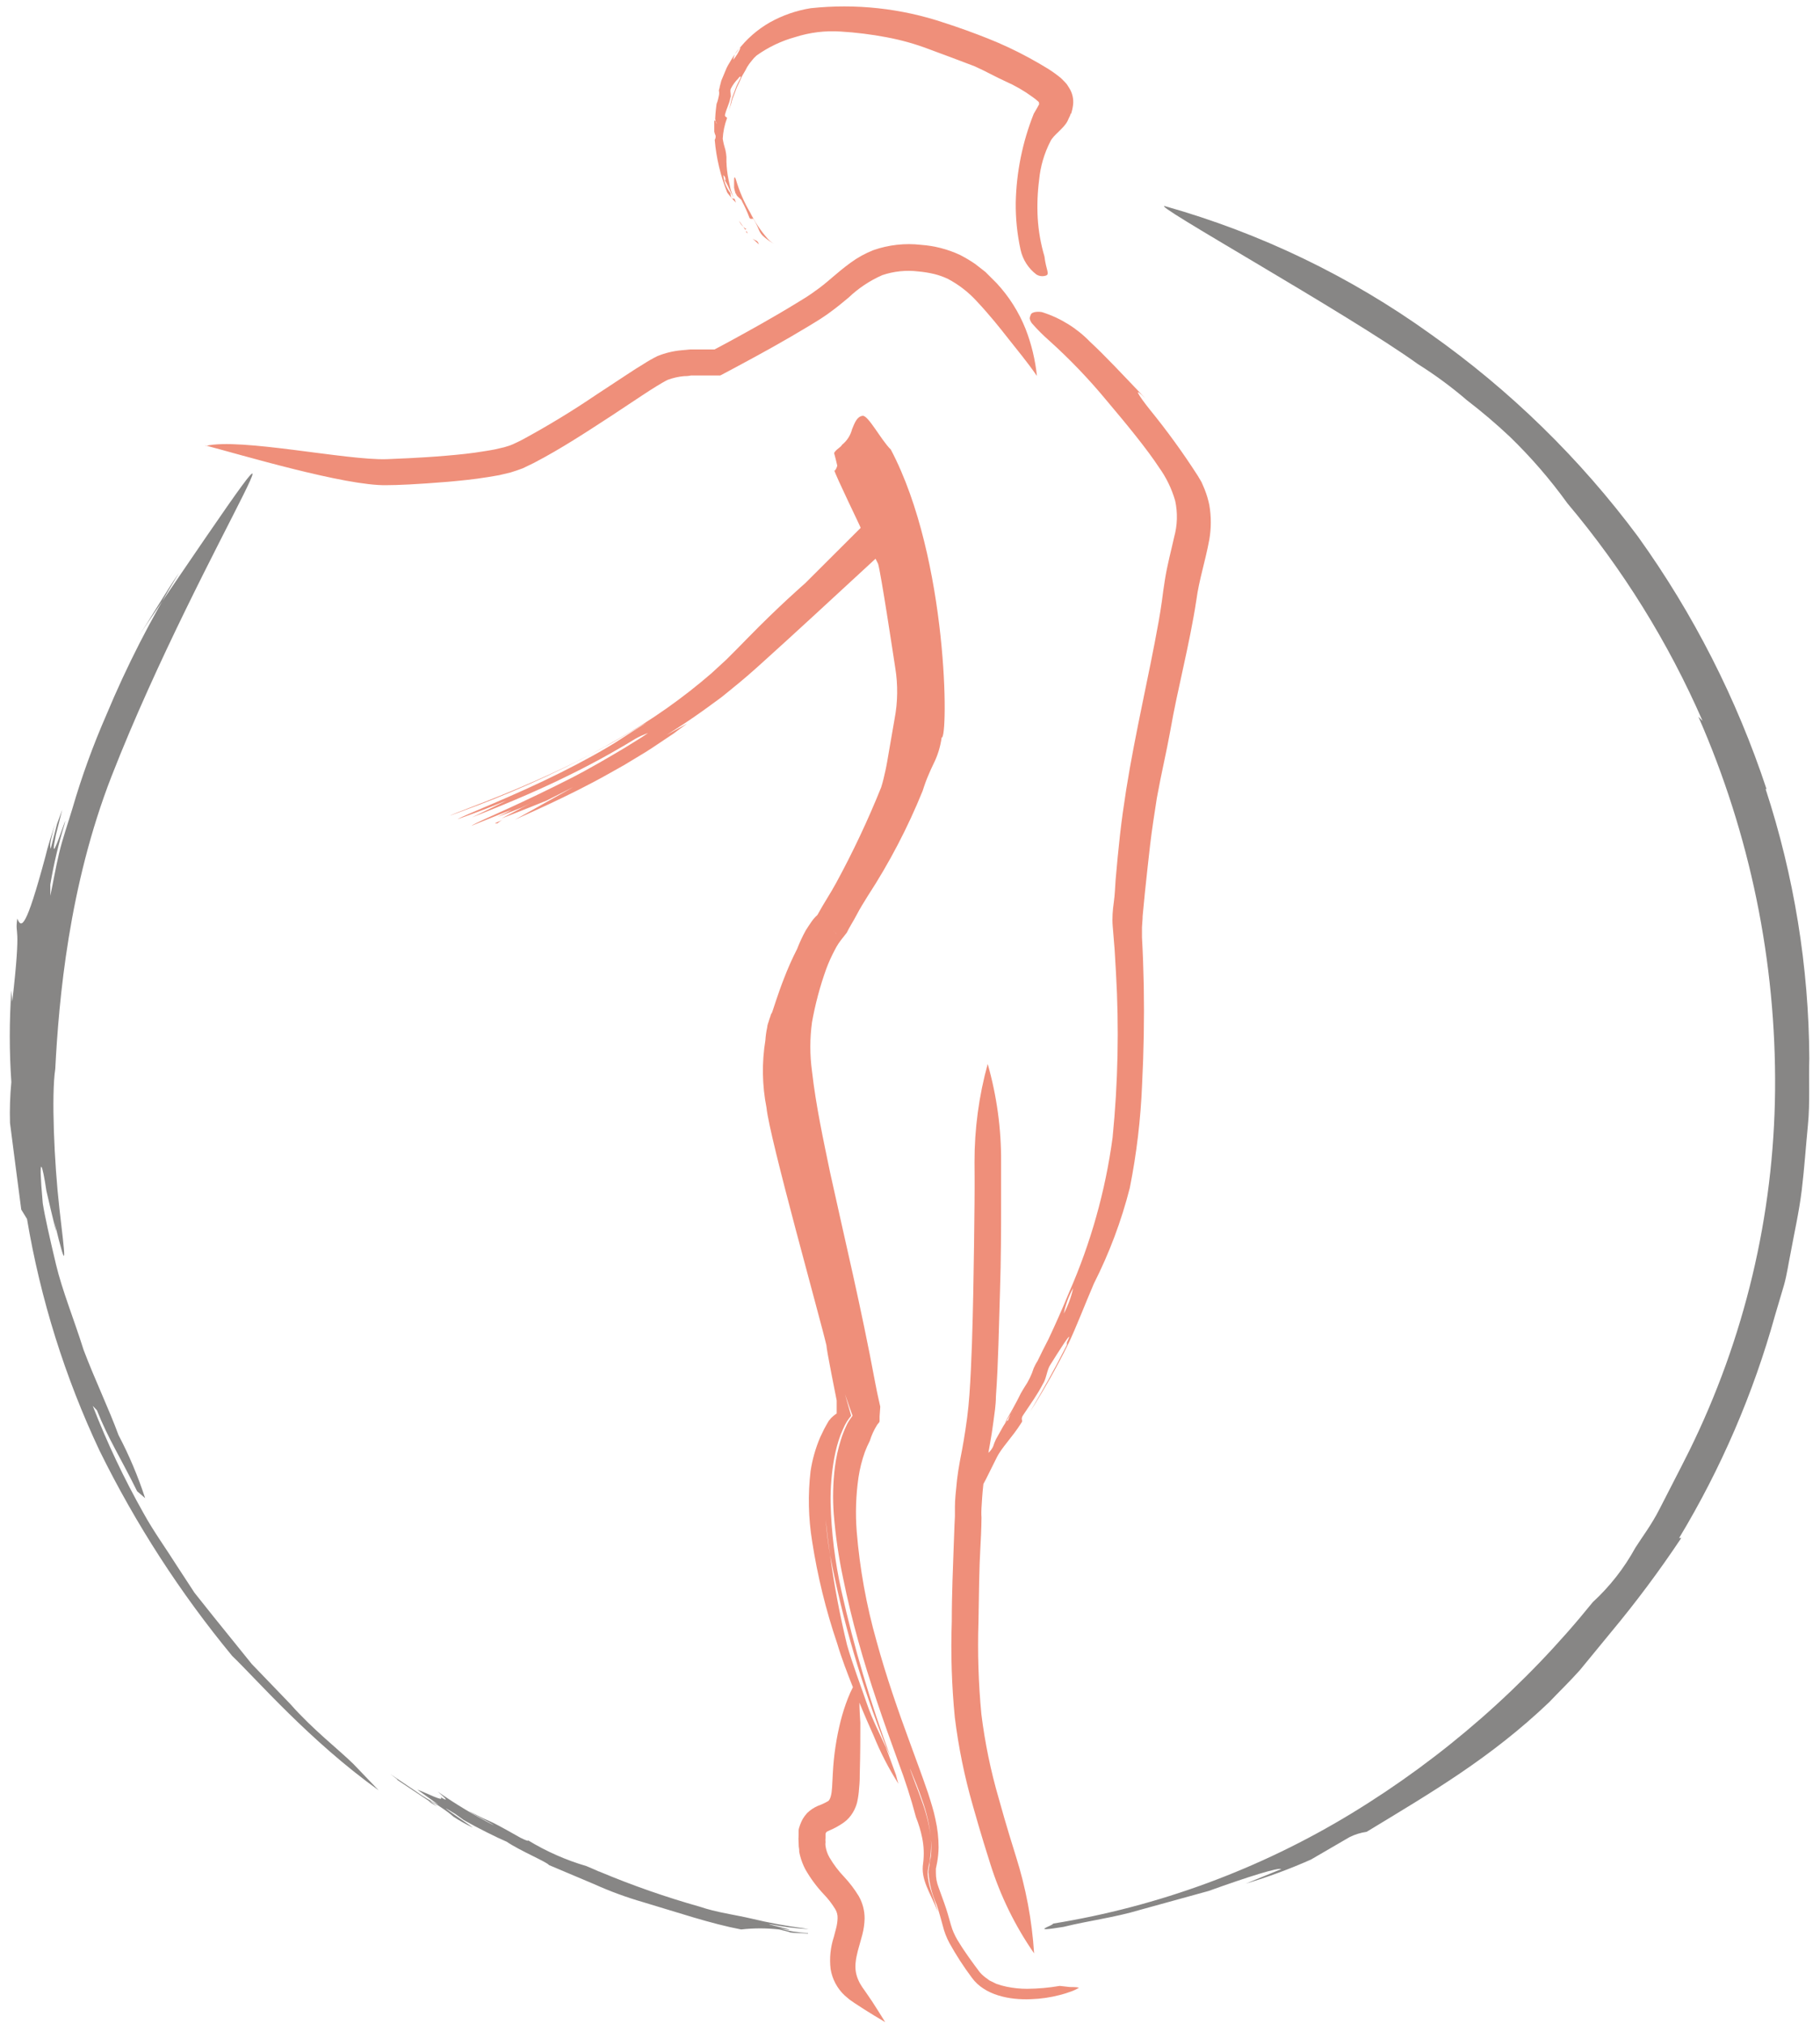
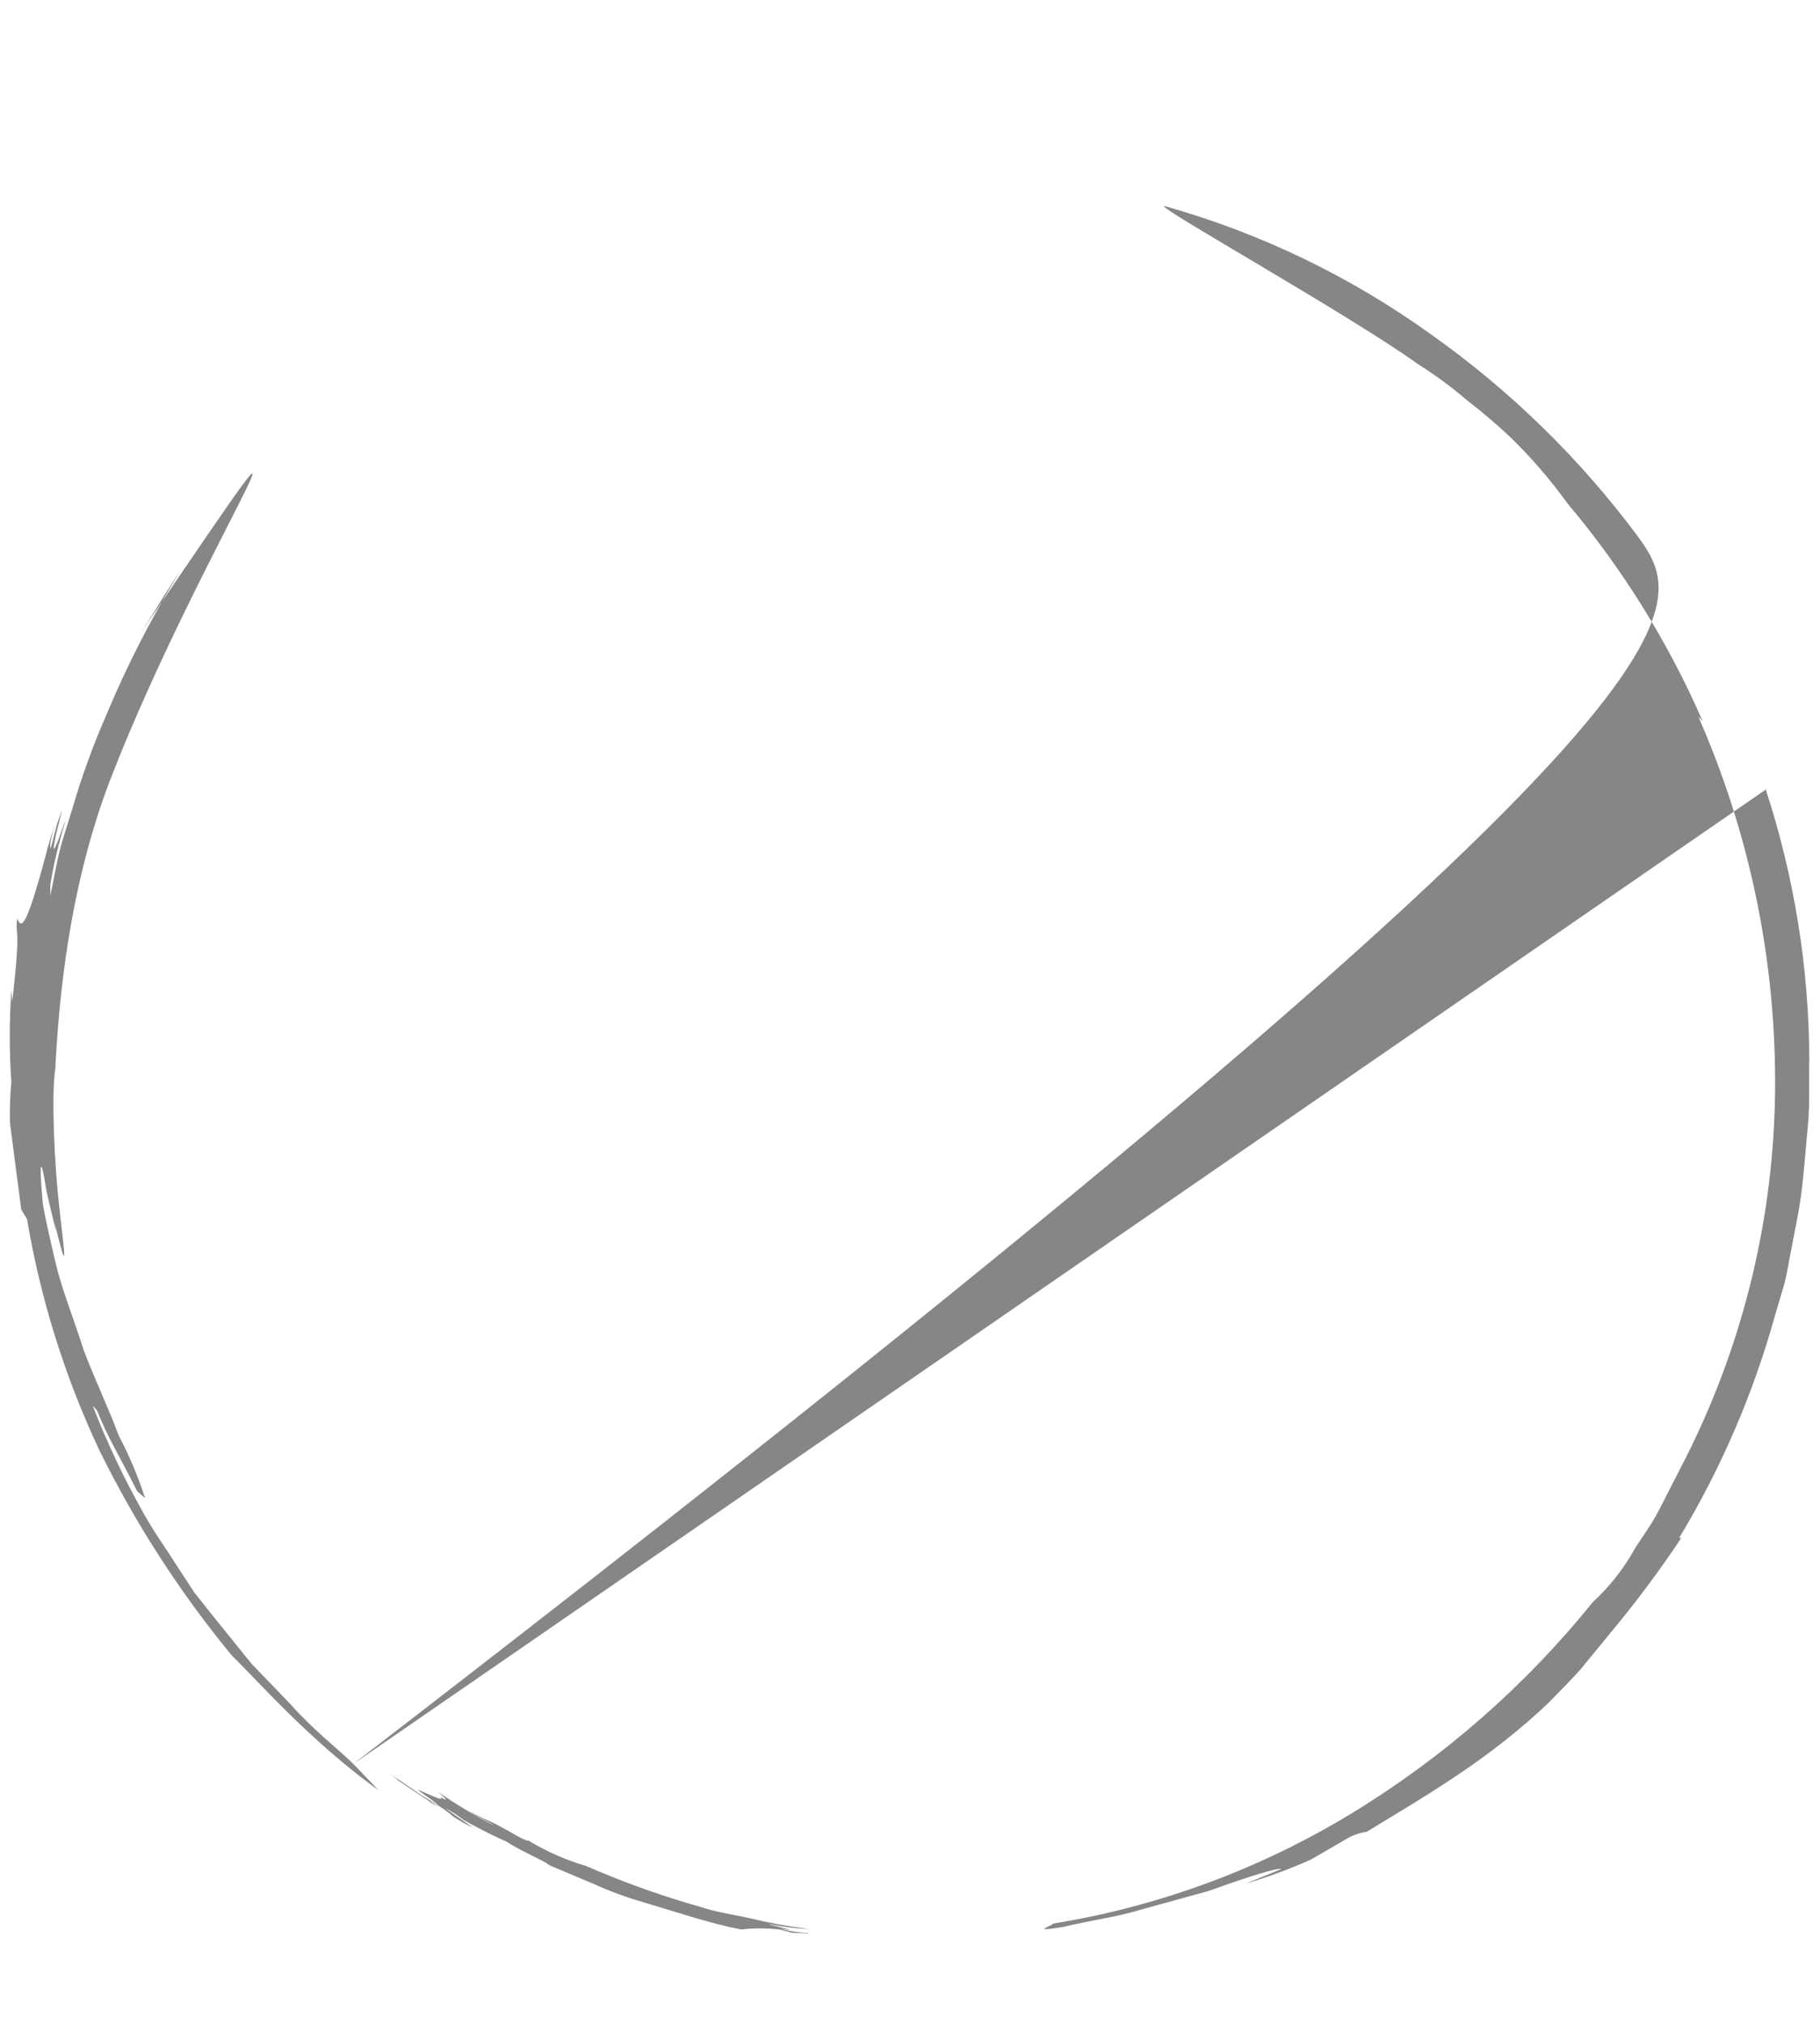
<svg xmlns="http://www.w3.org/2000/svg" width="152" height="169" viewBox="0 0 152 169" fill="none">
-   <path d="M29.51 147.305L31.617 149.505C25.861 145.377 21.403 140.213 19.39 138.285C15.045 133.019 11.326 127.265 8.311 121.139C5.419 114.997 3.382 108.488 2.255 101.793L1.775 101.012C1.418 98.275 1.192 96.573 0.835 93.779C0.802 92.64 0.839 91.5 0.947 90.365C0.773 87.816 0.773 85.258 0.947 82.71L1.023 83.65C1.822 76.7 1.211 78.346 1.446 76.709C1.784 77.565 2.161 77.574 3.778 71.583C3.995 70.643 4.324 69.702 4.587 68.818C4.042 70.784 4.211 70.633 4.23 70.887L4.766 68.799L5.198 67.614L4.672 69.702C4.164 72.157 4.85 70.21 5.227 69.157C5.415 68.621 5.528 68.31 5.377 68.865C4.878 70.506 4.485 72.177 4.202 73.869V74.809C4.437 73.709 4.634 72.524 4.926 71.292C5.217 70.059 5.659 68.809 6.045 67.529C6.816 64.876 7.759 62.274 8.866 59.742C10.581 55.623 12.615 51.645 14.951 47.844C13.766 49.547 12.76 51.371 11.594 53.093C30.3 25.554 16.889 45.418 9.318 64.821C5.744 74 4.916 83.462 4.615 89.274C4.286 91.391 4.521 97.062 4.963 100.937C5.405 104.812 5.725 106.937 4.531 101.99C4.992 104.144 4.343 101.501 3.872 99.432C3.571 97.344 3.158 95.849 3.571 100.485C3.741 101.576 4.154 103.392 4.672 105.574C5.189 107.756 6.195 110.22 6.985 112.74C7.926 115.223 9.092 117.65 9.901 119.851C10.788 121.538 11.53 123.296 12.12 125.108L11.453 124.535C10.061 121.713 9.036 120.152 8.095 117.772L7.747 117.405C8.945 120.491 10.363 123.486 11.989 126.369C12.826 127.892 13.87 129.322 14.81 130.817L16.249 133.018L17.876 135.059L21.027 138.962L24.234 142.292C26.172 144.483 28.184 146.007 29.548 147.342L29.51 147.305ZM147.533 65.893C145.044 58.364 141.426 51.258 136.802 44.816C131.953 38.291 126.1 32.577 119.459 27.887C112.76 23.077 105.275 19.471 97.339 17.23C95.58 16.722 112.678 26.259 118.406 30.398C119.85 31.303 121.223 32.316 122.516 33.426C123.761 34.381 124.957 35.398 126.099 36.473C127.862 38.181 129.471 40.041 130.905 42.032C135.523 47.514 139.324 53.634 142.191 60.203L141.843 59.855C146.162 69.687 148.345 80.323 148.248 91.061C148.147 101.504 145.698 111.791 141.081 121.158C140.141 123.039 139.313 124.61 138.617 125.983C137.921 127.356 137.16 128.334 136.576 129.256C135.646 130.953 134.445 132.488 133.021 133.799C127.37 140.798 120.551 146.767 112.867 151.443C105.23 156.089 96.767 159.212 87.943 160.641C88.028 160.792 85.771 161.413 88.818 160.914C90.906 160.397 93.126 160.124 95.176 159.503L100.941 157.914C104.308 156.7 106.772 155.939 107.007 156.089L104.045 157.302C105.901 156.749 107.72 156.077 109.49 155.29L112.725 153.409C113.17 153.191 113.646 153.045 114.136 152.976C119.591 149.665 124.482 146.816 129.372 142.16C130.19 141.295 131.084 140.439 131.94 139.48L134.536 136.319C136.635 133.8 138.597 131.169 140.414 128.438H140.235C143.738 122.629 146.434 116.37 148.248 109.834L149 107.295C149.235 106.448 149.358 105.564 149.536 104.69C149.856 102.931 150.261 101.172 150.477 99.376C150.693 97.579 150.816 95.755 150.994 93.921C151.173 92.087 151.051 90.234 151.107 88.381C151.067 80.741 149.835 73.154 147.458 65.893H147.533ZM67.487 161.431C66.673 161.391 65.866 161.262 65.08 161.046C67.487 161.441 64.017 160.707 64.243 160.679C65.328 160.9 66.428 161.042 67.535 161.102L67.149 161.036C65.678 160.842 64.219 160.572 62.776 160.227C61.337 159.889 59.851 159.71 58.449 159.23C55.602 158.428 52.807 157.451 50.079 156.305L49.938 156.258L49.722 156.155L48.969 155.835C47.258 155.334 45.62 154.61 44.097 153.681C44.097 153.681 44.248 153.86 43.458 153.465C40.006 151.509 41.69 152.572 39.15 151.236C39.893 151.716 40.9 152.177 41.257 152.44C39.627 151.608 38.056 150.665 36.555 149.618C37.138 150.107 37.608 150.559 36.799 150.079C37.175 150.54 35.539 149.694 34.852 149.449L36.62 150.719C35.938 150.389 35.287 149.998 34.674 149.553L32.623 148.17C32.981 148.443 33.347 148.706 33.141 148.612L35.962 150.493C36.037 150.568 35.962 150.493 35.765 150.418L36.517 150.869L35.981 150.455C35.812 150.305 36.197 150.54 36.583 150.766C37.326 151.255 37.523 151.415 37.862 151.706C38.362 152.036 38.883 152.331 39.423 152.59C40.006 152.92 35.529 149.948 38.003 151.471L38.737 151.998C39.893 152.656 41.502 153.456 42.32 153.804C43.439 154.566 45.706 155.506 45.847 155.751L49.609 157.34C50.944 157.943 52.321 158.449 53.728 158.854C56.55 159.691 59.371 160.651 61.901 161.13C62.954 161.008 64.017 161.008 65.07 161.13C65.503 161.234 66.161 161.384 65.936 161.375C66.444 161.441 66.97 161.431 67.487 161.469" fill="#878685" />
-   <path d="M63.378 20.409L62.851 19.929C62.955 20 63.065 20.059 63.18 20.108C63.312 20.183 63.331 20.287 63.378 20.409ZM62.437 19.468L62.315 19.271C62.312 19.305 62.312 19.34 62.315 19.374L62.39 19.468H62.437ZM61.722 18.434C61.803 18.627 61.925 18.801 62.08 18.942L61.722 18.434ZM62.277 19.243C62.221 19.13 62.277 19.13 62.362 19.158C62.261 19.095 62.167 19.023 62.08 18.942C62.143 19.046 62.212 19.146 62.287 19.243H62.277ZM62.578 19.243C62.578 19.243 62.437 19.167 62.362 19.13L62.578 19.243ZM61.478 16.177C61.478 16.412 61.939 16.6 61.976 16.826C62.212 17.262 62.416 17.715 62.588 18.18C62.682 18.387 62.889 18.18 62.936 18.311C63.111 18.591 63.259 18.887 63.378 19.196C63.477 19.441 63.639 19.655 63.848 19.816C64.104 20.027 64.378 20.216 64.666 20.381C64.456 20.257 64.265 20.102 64.102 19.92C63.528 19.264 63.041 18.537 62.654 17.757C62.147 16.897 61.749 15.977 61.469 15.02C61.346 14.653 61.309 14.803 61.309 15.123C61.309 15.283 61.309 15.48 61.309 15.678C61.341 15.847 61.385 16.014 61.44 16.177H61.478ZM89.411 9.499C89.411 9.612 89.317 9.753 89.27 9.856C89.223 9.96 89.194 10.025 89.157 10.11C88.837 10.74 87.972 11.276 87.727 11.803C87.213 12.8 86.894 13.885 86.787 15.001C86.649 16.061 86.608 17.131 86.665 18.199C86.73 19.289 86.919 20.368 87.229 21.415C87.36 22.553 87.699 22.892 87.351 23.014C87.219 23.059 87.079 23.073 86.941 23.057C86.802 23.041 86.67 22.994 86.552 22.92C85.883 22.411 85.416 21.681 85.235 20.86C84.953 19.569 84.817 18.25 84.831 16.929C84.883 14.382 85.393 11.866 86.335 9.499L86.646 8.963L86.768 8.737C86.768 8.69 86.768 8.737 86.768 8.737C86.781 8.717 86.787 8.694 86.787 8.671C86.787 8.648 86.781 8.625 86.768 8.605V8.53L86.693 8.464C86.548 8.331 86.394 8.208 86.232 8.097C85.526 7.58 84.766 7.142 83.965 6.79C83.175 6.433 82.366 5.972 81.407 5.539C80.147 5.05 78.905 4.599 77.645 4.128C76.481 3.682 75.278 3.342 74.052 3.113C72.776 2.87 71.484 2.71 70.187 2.633C68.915 2.55 67.639 2.706 66.425 3.094C65.268 3.412 64.176 3.931 63.199 4.627C63.038 4.764 62.893 4.919 62.766 5.088C62.632 5.248 62.509 5.418 62.4 5.596C62.23 5.962 62.005 6.254 61.892 6.536C61.779 6.818 61.675 6.997 61.572 7.223C61.469 7.448 61.403 7.684 61.309 7.909C61.211 8.127 61.135 8.354 61.083 8.586C61.008 8.812 60.932 9.029 60.867 9.254L61.045 8.549C61.087 8.326 61.153 8.108 61.243 7.9L61.487 7.251C61.572 7.025 61.704 6.818 61.817 6.574C61.929 6.329 61.816 6.32 61.638 6.574C61.399 6.814 61.199 7.09 61.045 7.392C60.923 7.58 61.111 7.994 60.989 8.182C60.923 8.643 60.678 9.047 60.556 9.555C60.481 9.772 60.754 9.772 60.716 9.875C60.511 10.424 60.391 11.001 60.359 11.587C60.41 11.905 60.486 12.22 60.584 12.527C60.628 12.719 60.656 12.914 60.669 13.11V13.505C60.685 14.014 60.745 14.521 60.848 15.02L61.017 15.81L61.271 16.562C61.158 16.271 61.008 16.007 60.886 15.735C60.759 15.443 60.608 15.163 60.434 14.897C60.575 15.142 60.641 15.085 60.547 14.784L60.406 14.615C60.453 15.168 60.663 15.695 61.008 16.13C61.008 16.13 61.008 16.365 61.074 16.487C61.139 16.609 61.252 16.581 61.337 16.59C61.386 16.698 61.43 16.808 61.469 16.919C61.2 16.663 60.954 16.383 60.735 16.082C60.173 14.675 59.821 13.191 59.691 11.681C59.754 11.576 59.781 11.454 59.766 11.333C59.716 11.225 59.678 11.111 59.653 10.994C59.653 10.778 59.653 10.562 59.653 10.355C59.653 10.148 59.653 10.204 59.653 10.129C59.653 10.016 59.738 10.054 59.766 10.129L59.851 10.355C59.851 10.355 59.851 10.204 59.766 10.129C59.755 10.013 59.755 9.897 59.766 9.781C59.771 9.737 59.771 9.693 59.766 9.649C59.771 9.671 59.771 9.693 59.766 9.715V9.781C59.766 9.875 59.766 9.969 59.719 10.063C59.724 10.088 59.724 10.114 59.719 10.138V10.242C59.728 9.754 59.766 9.267 59.832 8.784C59.832 8.671 59.889 8.568 59.917 8.483C59.945 8.398 60.011 8.144 60.039 7.985C60.07 7.848 60.07 7.707 60.039 7.571C60.039 7.486 60.086 7.401 60.105 7.307C60.109 7.326 60.109 7.345 60.105 7.364C60.109 7.329 60.109 7.295 60.105 7.26L60.246 6.724L60.462 6.207L60.678 5.69C60.759 5.521 60.85 5.357 60.951 5.201C61.136 4.871 61.347 4.556 61.581 4.26C62.318 3.283 63.246 2.467 64.309 1.862C65.363 1.275 66.512 0.877 67.704 0.686C71.463 0.282 75.265 0.696 78.849 1.899C80.109 2.304 81.323 2.746 82.507 3.216C83.676 3.68 84.816 4.214 85.921 4.815C86.476 5.116 87.013 5.426 87.549 5.756C87.821 5.934 88.094 6.113 88.376 6.339L88.602 6.517L88.865 6.781C88.952 6.867 89.033 6.958 89.11 7.053L89.307 7.364C89.568 7.782 89.677 8.276 89.618 8.765C89.588 9.014 89.534 9.26 89.458 9.499H89.411ZM61.243 4.994C61.494 4.686 61.7 4.344 61.854 3.978C61.686 4.094 61.544 4.245 61.439 4.42C61.334 4.595 61.267 4.791 61.243 4.994ZM17.115 37.188C19.936 37.921 28.861 40.602 32.294 40.517C33.15 40.517 34.768 40.451 37.411 40.235C38.436 40.141 39.555 40.038 40.759 39.84C41.06 39.784 41.361 39.746 41.699 39.68L42.64 39.455C42.969 39.36 43.326 39.229 43.665 39.106L44.558 38.674C46.863 37.479 49.007 36.059 50.963 34.789L53.662 33.002C54.076 32.73 54.462 32.476 54.819 32.26C55.177 32.043 55.525 31.836 55.76 31.723C56.198 31.559 56.657 31.454 57.123 31.413C57.5 31.413 57.707 31.357 57.707 31.357H57.867C58.008 31.357 58.29 31.357 58.807 31.357H59.296H59.776H60.058H60.152L60.528 31.159L60.989 30.915L62.005 30.369C63.491 29.57 65.475 28.488 67.648 27.171L68.457 26.673C68.729 26.485 69.03 26.306 69.293 26.099C69.848 25.704 70.366 25.271 70.864 24.858C71.688 24.072 72.643 23.435 73.686 22.977C74.647 22.652 75.669 22.546 76.676 22.666C77.142 22.707 77.604 22.782 78.059 22.892C78.438 22.988 78.806 23.12 79.159 23.287C80.071 23.768 80.892 24.405 81.586 25.168C82.658 26.315 83.467 27.331 84.219 28.291C84.972 29.25 85.752 30.172 86.599 31.394C86.462 30.054 86.145 28.738 85.658 27.482C85.094 26.063 84.271 24.762 83.232 23.644C83.015 23.419 82.714 23.127 82.291 22.704L81.445 22.045C81.041 21.768 80.62 21.517 80.184 21.293C79.16 20.815 78.058 20.528 76.93 20.447C75.585 20.291 74.222 20.442 72.943 20.889C72.274 21.152 71.642 21.5 71.062 21.923C70.488 22.337 69.971 22.77 69.491 23.183C69.011 23.597 68.55 23.983 68.052 24.321C67.817 24.51 67.563 24.651 67.328 24.82L66.547 25.3C64.478 26.569 62.503 27.651 61.045 28.45L60.048 28.986L59.672 29.184H59.211H58.929C58.309 29.184 57.989 29.184 57.81 29.184H57.622L56.926 29.25C56.231 29.311 55.55 29.476 54.904 29.739C54.496 29.942 54.1 30.168 53.719 30.416C53.324 30.651 52.929 30.905 52.515 31.178L49.797 32.965C47.798 34.322 45.733 35.577 43.608 36.727C43.345 36.859 43.082 36.99 42.828 37.103C42.574 37.216 42.367 37.272 42.113 37.348L41.304 37.536C41.032 37.592 40.749 37.63 40.477 37.677C39.376 37.865 38.295 37.968 37.307 38.053C34.749 38.269 33.141 38.298 32.304 38.345C28.918 38.458 20.077 36.548 17.199 37.235L17.115 37.188ZM41.549 68.752C41.679 68.638 41.825 68.543 41.981 68.47L41.511 68.667C41.163 68.836 41.511 68.752 41.511 68.752H41.549ZM69.679 39.351C69.804 39.221 69.889 39.058 69.924 38.881C69.848 38.533 69.754 38.175 69.66 37.827C69.858 37.489 70.206 37.376 70.328 37.141C70.742 36.808 71.036 36.349 71.165 35.833C71.381 35.307 71.57 34.789 72.04 34.724C72.51 34.658 73.582 36.746 74.4 37.545C79.234 46.715 79.206 61.782 78.642 61.594C78.538 62.364 78.306 63.111 77.956 63.805C77.814 64.096 77.683 64.388 77.532 64.745C77.457 64.914 77.382 65.103 77.306 65.309C77.231 65.526 77.137 65.78 77.053 66.052C75.814 69.111 74.283 72.043 72.482 74.809C72.143 75.354 71.814 75.881 71.541 76.408C71.269 76.934 70.911 77.47 70.723 77.884L70.281 78.448L70.187 78.571H70.243H70.187L70.027 78.796C69.906 78.981 69.796 79.172 69.698 79.37C69.432 79.871 69.199 80.39 69.002 80.922C68.483 82.366 68.087 83.851 67.817 85.361C67.629 86.725 67.629 88.108 67.817 89.472C68.146 92.35 68.757 95.162 69.331 97.936C70.554 103.523 71.899 109.063 73.093 115.468L73.262 116.323L73.516 117.471L73.46 118.289C73.46 118.421 73.46 118.552 73.46 118.675C73.46 118.797 73.319 118.882 73.253 118.994C72.992 119.411 72.786 119.86 72.642 120.33C72.566 120.499 72.491 120.631 72.425 120.781L72.228 121.261C71.986 121.942 71.81 122.644 71.701 123.358C71.481 124.865 71.43 126.392 71.551 127.911C71.804 131.005 72.358 134.066 73.206 137.053C74.015 140.015 75.012 142.874 76.028 145.63C76.535 147.022 77.043 148.376 77.513 149.759C77.626 150.116 77.739 150.455 77.843 150.822L77.993 151.358L78.125 151.932C78.301 152.703 78.389 153.492 78.388 154.283C78.381 154.702 78.34 155.121 78.266 155.534L78.162 156.051C78.162 156.155 78.162 156.258 78.162 156.361C78.155 156.792 78.232 157.22 78.388 157.622C78.548 158.083 78.811 158.76 79.018 159.39C79.225 160.02 79.376 160.66 79.526 161.092C79.678 161.503 79.877 161.894 80.119 162.259C80.363 162.663 80.655 163.086 80.946 163.5C81.238 163.914 81.548 164.328 81.83 164.704C82.021 164.92 82.239 165.109 82.479 165.268L82.639 165.39L82.837 165.485C82.968 165.541 83.081 165.616 83.222 165.673C83.495 165.771 83.775 165.849 84.059 165.908C84.625 166.026 85.202 166.086 85.78 166.086C86.695 166.078 87.607 165.997 88.508 165.842L89.345 165.936C89.608 165.936 89.919 165.936 90.116 165.992C89.906 166.123 89.682 166.23 89.448 166.312C89.14 166.426 88.826 166.524 88.508 166.604C87.718 166.81 86.907 166.927 86.091 166.952C84.323 167.027 82.244 166.632 81.172 165.165C80.479 164.24 79.85 163.269 79.291 162.259C79.045 161.801 78.859 161.315 78.736 160.81C78.586 160.255 78.416 159.634 78.228 159.07C77.835 158.207 77.602 157.28 77.542 156.333C77.554 156.134 77.582 155.936 77.626 155.741C77.626 155.506 77.72 155.242 77.749 154.988C77.796 154.513 77.796 154.034 77.749 153.559C77.639 152.441 77.39 151.341 77.006 150.286C76.705 149.392 76.394 148.649 76.131 148.01C75.868 147.37 76.028 147.831 76.394 148.809C76.582 149.289 76.827 149.938 77.09 150.69C77.409 151.605 77.63 152.55 77.749 153.512C77.786 154.052 77.764 154.594 77.683 155.129C77.683 155.412 77.579 155.684 77.542 155.901C77.496 156.108 77.474 156.319 77.476 156.531C77.508 156.999 77.603 157.461 77.758 157.904C77.918 158.384 78.153 159.033 78.332 159.663C77.683 158.026 76.865 156.963 77.1 155.571C77.186 154.872 77.158 154.164 77.015 153.474C76.896 152.886 76.722 152.31 76.498 151.753C76.087 150.202 75.598 148.673 75.031 147.173C73.799 143.787 72.614 140.42 71.664 136.987C71.187 135.275 70.77 133.544 70.413 131.795C70.037 130.024 69.776 128.23 69.632 126.425C69.537 125.127 69.568 123.823 69.726 122.531C69.824 121.746 69.994 120.971 70.234 120.217C70.29 120.029 70.356 119.841 70.431 119.653C70.507 119.465 70.582 119.267 70.648 119.145C70.752 118.898 70.884 118.665 71.043 118.449C71.097 118.383 71.147 118.314 71.193 118.242C71.193 118.157 71.146 118.073 71.118 117.998C71.09 117.922 71.015 117.687 70.958 117.546L70.573 116.436L70.892 117.555L71.024 118.016C71.05 118.089 71.07 118.165 71.08 118.242C71.024 118.298 70.977 118.364 70.93 118.421C70.791 118.604 70.668 118.799 70.563 119.004C70.46 119.201 70.319 119.54 70.187 119.86C69.965 120.471 69.795 121.101 69.679 121.741C69.452 122.982 69.348 124.242 69.369 125.503C69.431 127.962 69.73 130.409 70.262 132.811C71.312 137.526 72.682 142.164 74.363 146.693L74.024 145.922C71.948 140.726 70.373 135.344 69.322 129.848C69.181 128.908 69.068 127.911 68.955 126.895C69.04 127.892 69.152 128.879 69.322 129.848C69.666 132.379 70.14 134.89 70.742 137.372C71.203 138.99 71.889 140.777 72.425 142.348C72.867 143.627 73.451 144.746 73.987 145.922L74.833 148.235C74.889 148.461 74.946 148.715 75.031 148.96C74.221 147.686 73.529 146.342 72.961 144.944C72.585 144.106 72.181 143.185 71.776 142.188C71.776 142.771 71.823 143.326 71.852 143.853C71.852 145.113 71.852 146.439 71.805 148.122C71.805 148.414 71.805 148.79 71.748 149.336C71.725 149.738 71.669 150.138 71.579 150.53C71.545 150.665 71.501 150.797 71.447 150.925C71.388 151.076 71.316 151.221 71.231 151.358C71.037 151.691 70.774 151.98 70.46 152.204C70.081 152.471 69.674 152.695 69.246 152.872C68.955 153.013 69.021 152.976 68.945 153.145C68.951 153.195 68.951 153.245 68.945 153.295C68.945 153.352 68.945 153.427 68.945 153.483C68.932 153.602 68.932 153.722 68.945 153.841C68.927 153.947 68.927 154.055 68.945 154.161C68.992 154.491 69.1 154.811 69.265 155.101C69.613 155.697 70.03 156.249 70.507 156.747C70.965 157.237 71.371 157.773 71.72 158.346C72.045 158.919 72.214 159.568 72.209 160.227C72.197 160.675 72.134 161.12 72.021 161.553L71.805 162.334C71.325 163.951 71.316 164.657 71.805 165.607C71.871 165.72 71.936 165.833 72.011 165.945C72.087 166.058 72.19 166.199 72.284 166.331L72.83 167.13C73.187 167.676 73.544 168.25 73.93 168.87C73.291 168.494 72.717 168.146 72.171 167.798L71.363 167.272L70.968 166.999L70.544 166.641C69.919 166.055 69.506 165.277 69.369 164.431C69.263 163.528 69.357 162.614 69.641 161.751C69.689 161.553 69.754 161.309 69.83 161.026C69.902 160.753 69.943 160.472 69.952 160.189C69.965 159.91 69.889 159.633 69.736 159.399C69.467 158.962 69.151 158.555 68.795 158.186C68.2 157.554 67.682 156.853 67.253 156.098C67.066 155.74 66.921 155.361 66.82 154.969C66.788 154.852 66.763 154.733 66.745 154.612V154.471C66.711 154.279 66.695 154.083 66.698 153.888C66.679 153.672 66.679 153.455 66.698 153.239C66.698 153.117 66.698 152.994 66.698 152.853C66.698 152.712 66.773 152.552 66.82 152.392C66.883 152.221 66.959 152.054 67.046 151.894C67.151 151.719 67.274 151.555 67.412 151.405C67.669 151.156 67.969 150.955 68.297 150.812C68.587 150.71 68.867 150.581 69.134 150.427C69.369 150.314 69.463 149.75 69.491 149.279C69.519 148.809 69.538 148.339 69.557 148.047C69.633 146.587 69.85 145.139 70.206 143.721C70.368 143.082 70.569 142.454 70.808 141.84C70.933 141.519 71.074 141.205 71.231 140.899C70.77 139.733 70.29 138.501 69.914 137.231C68.972 134.457 68.273 131.606 67.826 128.71C67.512 126.776 67.467 124.807 67.695 122.86C67.842 121.89 68.11 120.942 68.494 120.038L68.823 119.352C68.945 119.117 69.087 118.882 69.209 118.665L69.35 118.496C69.387 118.443 69.431 118.395 69.482 118.355C69.559 118.281 69.64 118.212 69.726 118.148C69.772 118.108 69.823 118.074 69.877 118.045C69.882 117.995 69.882 117.944 69.877 117.894C69.877 117.8 69.877 117.697 69.877 117.584V117.311V117.085V116.954C69.811 116.596 69.03 112.759 69.021 112.354C68.569 110.36 64.252 94.992 64.017 92.509C63.649 90.649 63.617 88.738 63.923 86.866C63.945 86.505 63.995 86.147 64.074 85.794C64.074 85.606 64.187 85.371 64.243 85.154L64.356 84.825C64.356 84.731 64.441 84.637 64.488 84.534C64.535 84.43 64.967 83.001 65.475 81.712C65.798 80.869 66.165 80.043 66.576 79.239C66.781 78.705 67.023 78.187 67.3 77.687C67.45 77.452 67.601 77.216 67.76 76.991C67.92 76.765 67.93 76.756 68.033 76.643C68.137 76.53 68.137 76.53 68.203 76.473L68.268 76.408C68.833 75.373 69.369 74.592 69.83 73.737C71.237 71.15 72.493 68.484 73.592 65.751C73.742 65.281 73.846 64.811 73.949 64.35C74.052 63.889 74.137 63.353 74.222 62.864C74.391 61.924 74.551 60.983 74.711 60.042C74.981 58.63 75 57.182 74.767 55.763C74.579 54.54 73.582 47.938 73.338 47.092L73.121 46.659C69.641 49.866 66.463 52.819 63.566 55.425C62.748 56.168 61.939 56.864 61.13 57.513C60.726 57.832 60.349 58.171 59.945 58.453L58.769 59.309C57.697 60.08 56.672 60.748 55.684 61.369L57.387 60.428L56.851 60.814L56.249 61.265L55.431 61.811C54.829 62.215 54.133 62.695 53.343 63.156L52.129 63.889L50.841 64.614C47.389 66.56 43.571 68.169 42.997 68.46L47.888 65.723L45.659 66.852C43.608 67.689 42.48 68.112 41.897 68.347L43.138 67.689L44.671 66.88C44.295 67.078 43.928 67.266 43.552 67.444C42.884 67.708 42.217 67.981 41.539 68.225C41.944 68.028 42.348 67.839 42.743 67.632C42.377 67.745 41.53 68.084 40.778 68.394L39.358 68.968C39.752 68.714 40.928 68.206 42.433 67.52C43.938 66.833 45.772 65.958 47.53 65.065C49.289 64.171 50.944 63.184 52.148 62.469L53.587 61.576L54.123 61.218C53.756 61.348 53.401 61.508 53.06 61.698C52.12 62.281 50.023 63.513 47.662 64.67C44.436 66.288 40.74 67.736 39.414 68.263L42.301 66.861L40.59 67.538C39.16 68.084 38.21 68.413 38.21 68.413C38.765 68.065 42.913 66.476 46.769 64.548C48.65 63.607 50.531 62.582 51.838 61.726C53.145 60.87 54.001 60.353 54.001 60.353C53.678 60.518 53.364 60.7 53.06 60.898L51.179 61.999C49.647 62.845 47.672 63.88 45.659 64.82C43.646 65.761 41.624 66.598 40.091 67.181C38.558 67.764 37.552 68.122 37.552 68.122C38.492 67.661 45.527 65.3 51.659 61.698C54.413 60.139 57.006 58.312 59.4 56.243L60.66 55.086L61.6 54.145L62.428 53.299C65.08 50.581 67.243 48.709 67.243 48.709L71.88 44.082C71.88 44.007 69.811 39.793 69.651 39.21L69.679 39.351ZM69.651 77.771L69.707 77.828L69.811 77.95L69.886 78.025L69.604 77.715L69.651 77.771ZM89.1 112.11C89.825 110.614 88.291 113.05 87.708 113.991C87.445 114.377 87.379 115.167 87.106 115.562C86.617 116.502 86.081 117.217 85.47 118.148C85.188 118.524 85.47 118.618 85.31 118.806C84.52 120.067 83.645 120.885 83.232 121.741L82.338 123.537L82.131 123.923C82.037 124.741 82 125.446 81.971 125.926C81.943 126.406 81.971 126.726 81.971 126.726C81.971 126.726 81.971 127.666 81.877 129.256C81.783 130.845 81.755 133.018 81.718 135.472C81.636 138.036 81.718 140.603 81.962 143.157C82.256 145.533 82.74 147.883 83.41 150.182C84.097 152.665 84.595 154.208 84.84 155.007C85.676 157.641 86.188 160.366 86.364 163.124C84.779 160.839 83.549 158.327 82.714 155.675C82.46 154.866 81.962 153.324 81.247 150.784C80.552 148.37 80.049 145.904 79.742 143.41C79.483 140.76 79.398 138.096 79.489 135.435C79.489 132.952 79.601 130.732 79.648 129.18C79.695 127.628 79.752 126.622 79.752 126.622C79.752 126.622 79.752 126.331 79.752 125.804C79.752 125.277 79.827 124.525 79.93 123.556C79.987 123.076 80.072 122.521 80.175 121.976C80.278 121.43 80.391 120.885 80.485 120.302C80.579 119.719 80.683 119.098 80.768 118.421C80.852 117.744 80.918 117.142 80.965 116.455C81.153 113.718 81.228 110.69 81.285 107.878C81.341 105.065 81.37 102.46 81.388 100.513C81.407 98.566 81.388 97.626 81.388 97.043C81.383 94.275 81.754 91.519 82.489 88.851C83.25 91.517 83.627 94.279 83.608 97.052C83.608 97.635 83.608 98.576 83.608 100.532C83.608 102.488 83.608 105.094 83.514 107.925C83.42 110.756 83.382 113.784 83.175 116.624C83.175 117.32 83.053 118.054 82.968 118.712C82.884 119.371 82.78 120.02 82.677 120.593L82.536 121.383V121.336C82.706 121.187 82.843 121.005 82.94 120.8C83.006 120.588 83.088 120.38 83.185 120.18L83.796 119.089C83.871 118.976 83.946 118.844 84.031 118.722C84.172 118.534 84.182 118.618 84.144 118.722L84.05 119.023C84.05 118.929 84.116 118.816 84.144 118.722C84.22 118.51 84.308 118.303 84.407 118.101C84.492 117.96 84.586 117.819 84.671 117.668L84.464 117.998L84.407 118.101L84.106 118.571C84.078 118.607 84.053 118.644 84.031 118.684L83.909 118.844C84.37 118.016 84.849 117.198 85.254 116.361C85.357 116.173 85.47 115.994 85.555 115.853C85.893 115.359 86.156 114.817 86.335 114.245C86.401 114.094 86.486 113.944 86.561 113.793V113.887C86.561 113.822 86.561 113.756 86.627 113.709C86.937 113.069 87.248 112.43 87.567 111.828C88.16 110.567 88.734 109.279 89.279 107.943C91.093 103.821 92.318 99.465 92.919 95.002C93.374 90.42 93.468 85.81 93.201 81.214L93.088 79.276C93.032 78.627 92.985 77.978 92.928 77.329C92.872 76.68 92.928 75.994 93.022 75.345C93.116 74.696 93.126 74.066 93.173 73.464C93.286 72.194 93.398 70.953 93.54 69.702C93.681 68.451 93.859 67.209 94.057 65.94C94.837 61.058 95.938 56.534 96.765 51.907C96.869 51.343 96.954 50.769 97.038 50.195L97.151 49.339L97.292 48.399C97.49 47.157 97.819 45.953 98.063 44.844C98.334 43.859 98.363 42.823 98.148 41.825C97.858 40.811 97.393 39.857 96.775 39.003C95.834 37.564 94.17 35.514 92.448 33.482C90.975 31.695 89.372 30.02 87.652 28.469C87.127 28.01 86.634 27.517 86.175 26.992C86.085 26.874 86.023 26.735 85.997 26.588C85.997 26.475 86.053 26.4 86.072 26.315C86.166 25.949 86.965 26.033 87.069 26.08C88.579 26.564 89.946 27.413 91.047 28.554C92.279 29.692 93.652 31.169 95.646 33.256C94.612 32.222 95.007 32.918 96.022 34.197C97.464 35.966 98.805 37.816 100.038 39.737L100.349 40.263L100.603 40.856C100.773 41.282 100.906 41.723 100.998 42.173C101.163 43.128 101.163 44.105 100.998 45.06C100.65 46.941 100.142 48.408 99.916 50.111C99.342 53.873 98.345 57.522 97.743 61.002C97.433 62.742 96.991 64.566 96.615 66.645C96.408 67.981 96.201 69.297 96.051 70.586C95.9 71.874 95.759 73.229 95.618 74.545L95.43 76.492C95.43 76.812 95.383 77.132 95.374 77.433C95.374 77.517 95.374 77.95 95.374 78.27C95.449 79.624 95.496 80.978 95.524 82.333C95.571 85.051 95.524 87.778 95.383 90.572C95.267 93.469 94.924 96.353 94.358 99.197C93.654 101.963 92.648 104.644 91.358 107.191C90.605 108.94 89.881 110.85 89.213 112.242C88.256 114.178 87.195 116.062 86.034 117.885C87.135 116.004 87.972 114.546 89.1 112.317V112.11ZM88.846 109.693C89.201 109.026 89.463 108.314 89.627 107.577C89.255 108.236 88.992 108.95 88.846 109.693" fill="#EF8F7A" />
+   <path d="M29.51 147.305L31.617 149.505C25.861 145.377 21.403 140.213 19.39 138.285C15.045 133.019 11.326 127.265 8.311 121.139C5.419 114.997 3.382 108.488 2.255 101.793L1.775 101.012C1.418 98.275 1.192 96.573 0.835 93.779C0.802 92.64 0.839 91.5 0.947 90.365C0.773 87.816 0.773 85.258 0.947 82.71L1.023 83.65C1.822 76.7 1.211 78.346 1.446 76.709C1.784 77.565 2.161 77.574 3.778 71.583C3.995 70.643 4.324 69.702 4.587 68.818C4.042 70.784 4.211 70.633 4.23 70.887L4.766 68.799L5.198 67.614L4.672 69.702C4.164 72.157 4.85 70.21 5.227 69.157C5.415 68.621 5.528 68.31 5.377 68.865C4.878 70.506 4.485 72.177 4.202 73.869V74.809C4.437 73.709 4.634 72.524 4.926 71.292C5.217 70.059 5.659 68.809 6.045 67.529C6.816 64.876 7.759 62.274 8.866 59.742C10.581 55.623 12.615 51.645 14.951 47.844C13.766 49.547 12.76 51.371 11.594 53.093C30.3 25.554 16.889 45.418 9.318 64.821C5.744 74 4.916 83.462 4.615 89.274C4.286 91.391 4.521 97.062 4.963 100.937C5.405 104.812 5.725 106.937 4.531 101.99C4.992 104.144 4.343 101.501 3.872 99.432C3.571 97.344 3.158 95.849 3.571 100.485C3.741 101.576 4.154 103.392 4.672 105.574C5.189 107.756 6.195 110.22 6.985 112.74C7.926 115.223 9.092 117.65 9.901 119.851C10.788 121.538 11.53 123.296 12.12 125.108L11.453 124.535C10.061 121.713 9.036 120.152 8.095 117.772L7.747 117.405C8.945 120.491 10.363 123.486 11.989 126.369C12.826 127.892 13.87 129.322 14.81 130.817L16.249 133.018L17.876 135.059L21.027 138.962L24.234 142.292C26.172 144.483 28.184 146.007 29.548 147.342L29.51 147.305ZC145.044 58.364 141.426 51.258 136.802 44.816C131.953 38.291 126.1 32.577 119.459 27.887C112.76 23.077 105.275 19.471 97.339 17.23C95.58 16.722 112.678 26.259 118.406 30.398C119.85 31.303 121.223 32.316 122.516 33.426C123.761 34.381 124.957 35.398 126.099 36.473C127.862 38.181 129.471 40.041 130.905 42.032C135.523 47.514 139.324 53.634 142.191 60.203L141.843 59.855C146.162 69.687 148.345 80.323 148.248 91.061C148.147 101.504 145.698 111.791 141.081 121.158C140.141 123.039 139.313 124.61 138.617 125.983C137.921 127.356 137.16 128.334 136.576 129.256C135.646 130.953 134.445 132.488 133.021 133.799C127.37 140.798 120.551 146.767 112.867 151.443C105.23 156.089 96.767 159.212 87.943 160.641C88.028 160.792 85.771 161.413 88.818 160.914C90.906 160.397 93.126 160.124 95.176 159.503L100.941 157.914C104.308 156.7 106.772 155.939 107.007 156.089L104.045 157.302C105.901 156.749 107.72 156.077 109.49 155.29L112.725 153.409C113.17 153.191 113.646 153.045 114.136 152.976C119.591 149.665 124.482 146.816 129.372 142.16C130.19 141.295 131.084 140.439 131.94 139.48L134.536 136.319C136.635 133.8 138.597 131.169 140.414 128.438H140.235C143.738 122.629 146.434 116.37 148.248 109.834L149 107.295C149.235 106.448 149.358 105.564 149.536 104.69C149.856 102.931 150.261 101.172 150.477 99.376C150.693 97.579 150.816 95.755 150.994 93.921C151.173 92.087 151.051 90.234 151.107 88.381C151.067 80.741 149.835 73.154 147.458 65.893H147.533ZM67.487 161.431C66.673 161.391 65.866 161.262 65.08 161.046C67.487 161.441 64.017 160.707 64.243 160.679C65.328 160.9 66.428 161.042 67.535 161.102L67.149 161.036C65.678 160.842 64.219 160.572 62.776 160.227C61.337 159.889 59.851 159.71 58.449 159.23C55.602 158.428 52.807 157.451 50.079 156.305L49.938 156.258L49.722 156.155L48.969 155.835C47.258 155.334 45.62 154.61 44.097 153.681C44.097 153.681 44.248 153.86 43.458 153.465C40.006 151.509 41.69 152.572 39.15 151.236C39.893 151.716 40.9 152.177 41.257 152.44C39.627 151.608 38.056 150.665 36.555 149.618C37.138 150.107 37.608 150.559 36.799 150.079C37.175 150.54 35.539 149.694 34.852 149.449L36.62 150.719C35.938 150.389 35.287 149.998 34.674 149.553L32.623 148.17C32.981 148.443 33.347 148.706 33.141 148.612L35.962 150.493C36.037 150.568 35.962 150.493 35.765 150.418L36.517 150.869L35.981 150.455C35.812 150.305 36.197 150.54 36.583 150.766C37.326 151.255 37.523 151.415 37.862 151.706C38.362 152.036 38.883 152.331 39.423 152.59C40.006 152.92 35.529 149.948 38.003 151.471L38.737 151.998C39.893 152.656 41.502 153.456 42.32 153.804C43.439 154.566 45.706 155.506 45.847 155.751L49.609 157.34C50.944 157.943 52.321 158.449 53.728 158.854C56.55 159.691 59.371 160.651 61.901 161.13C62.954 161.008 64.017 161.008 65.07 161.13C65.503 161.234 66.161 161.384 65.936 161.375C66.444 161.441 66.97 161.431 67.487 161.469" fill="#878685" />
</svg>